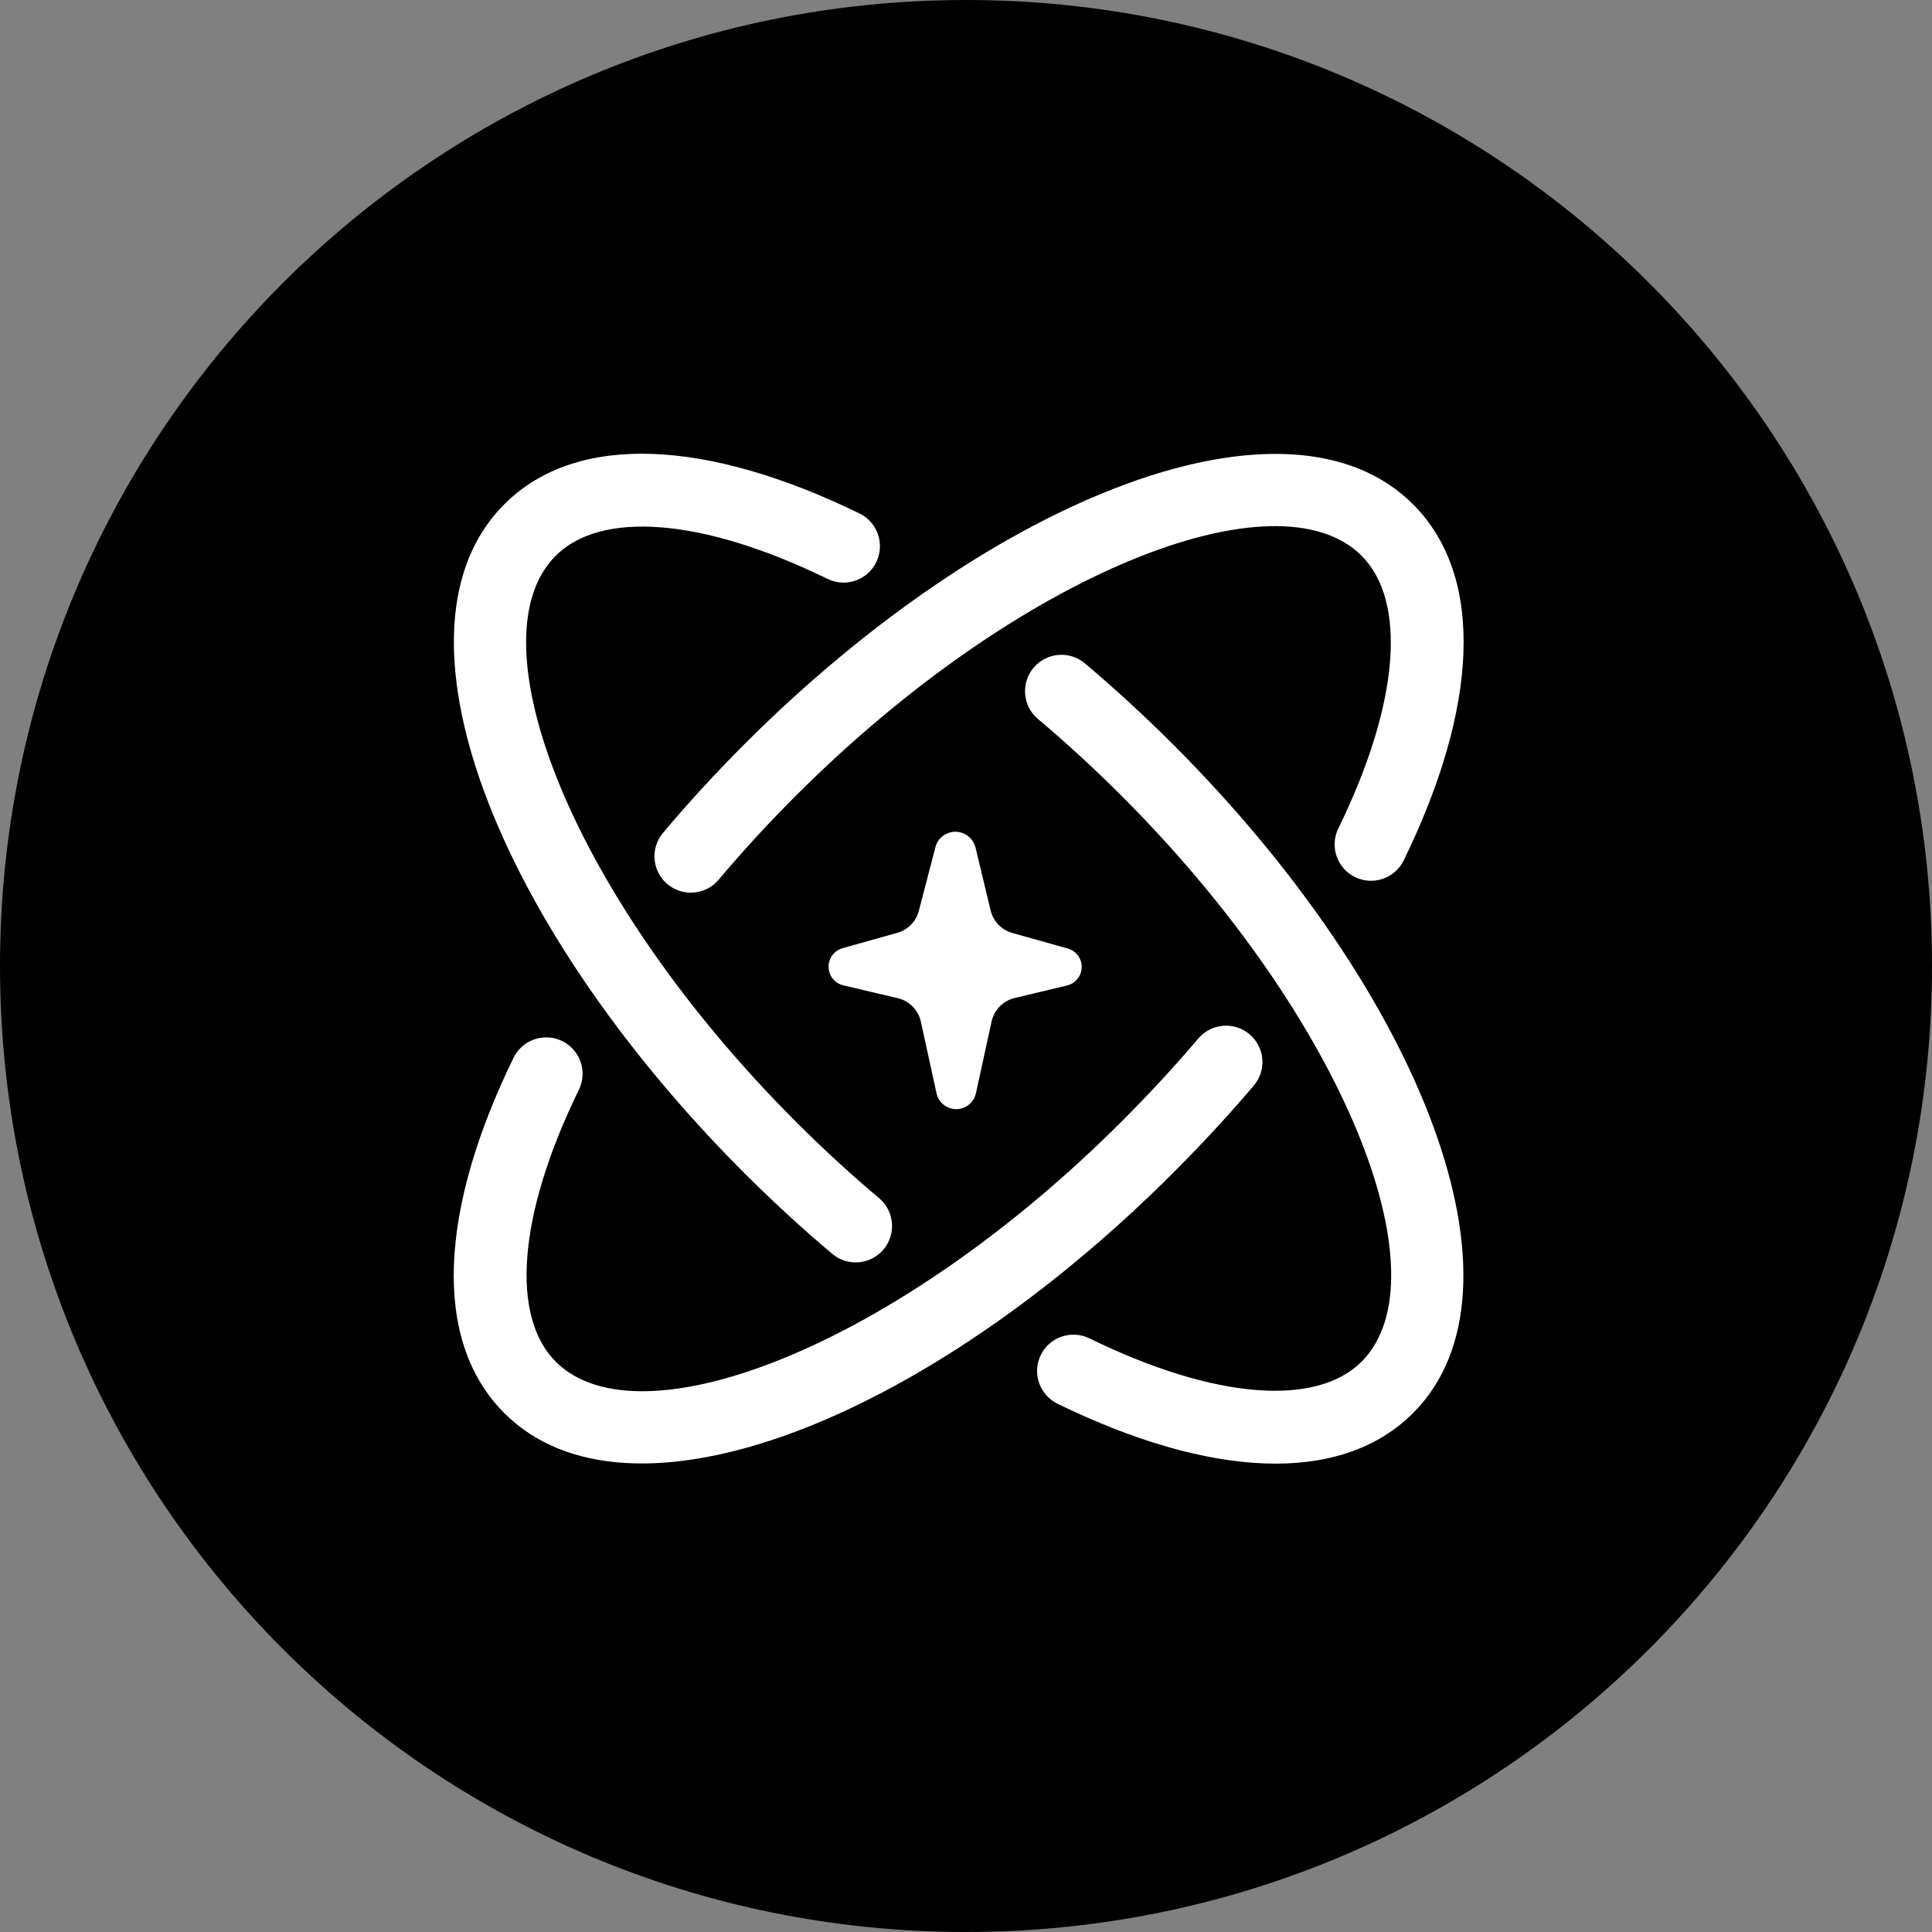
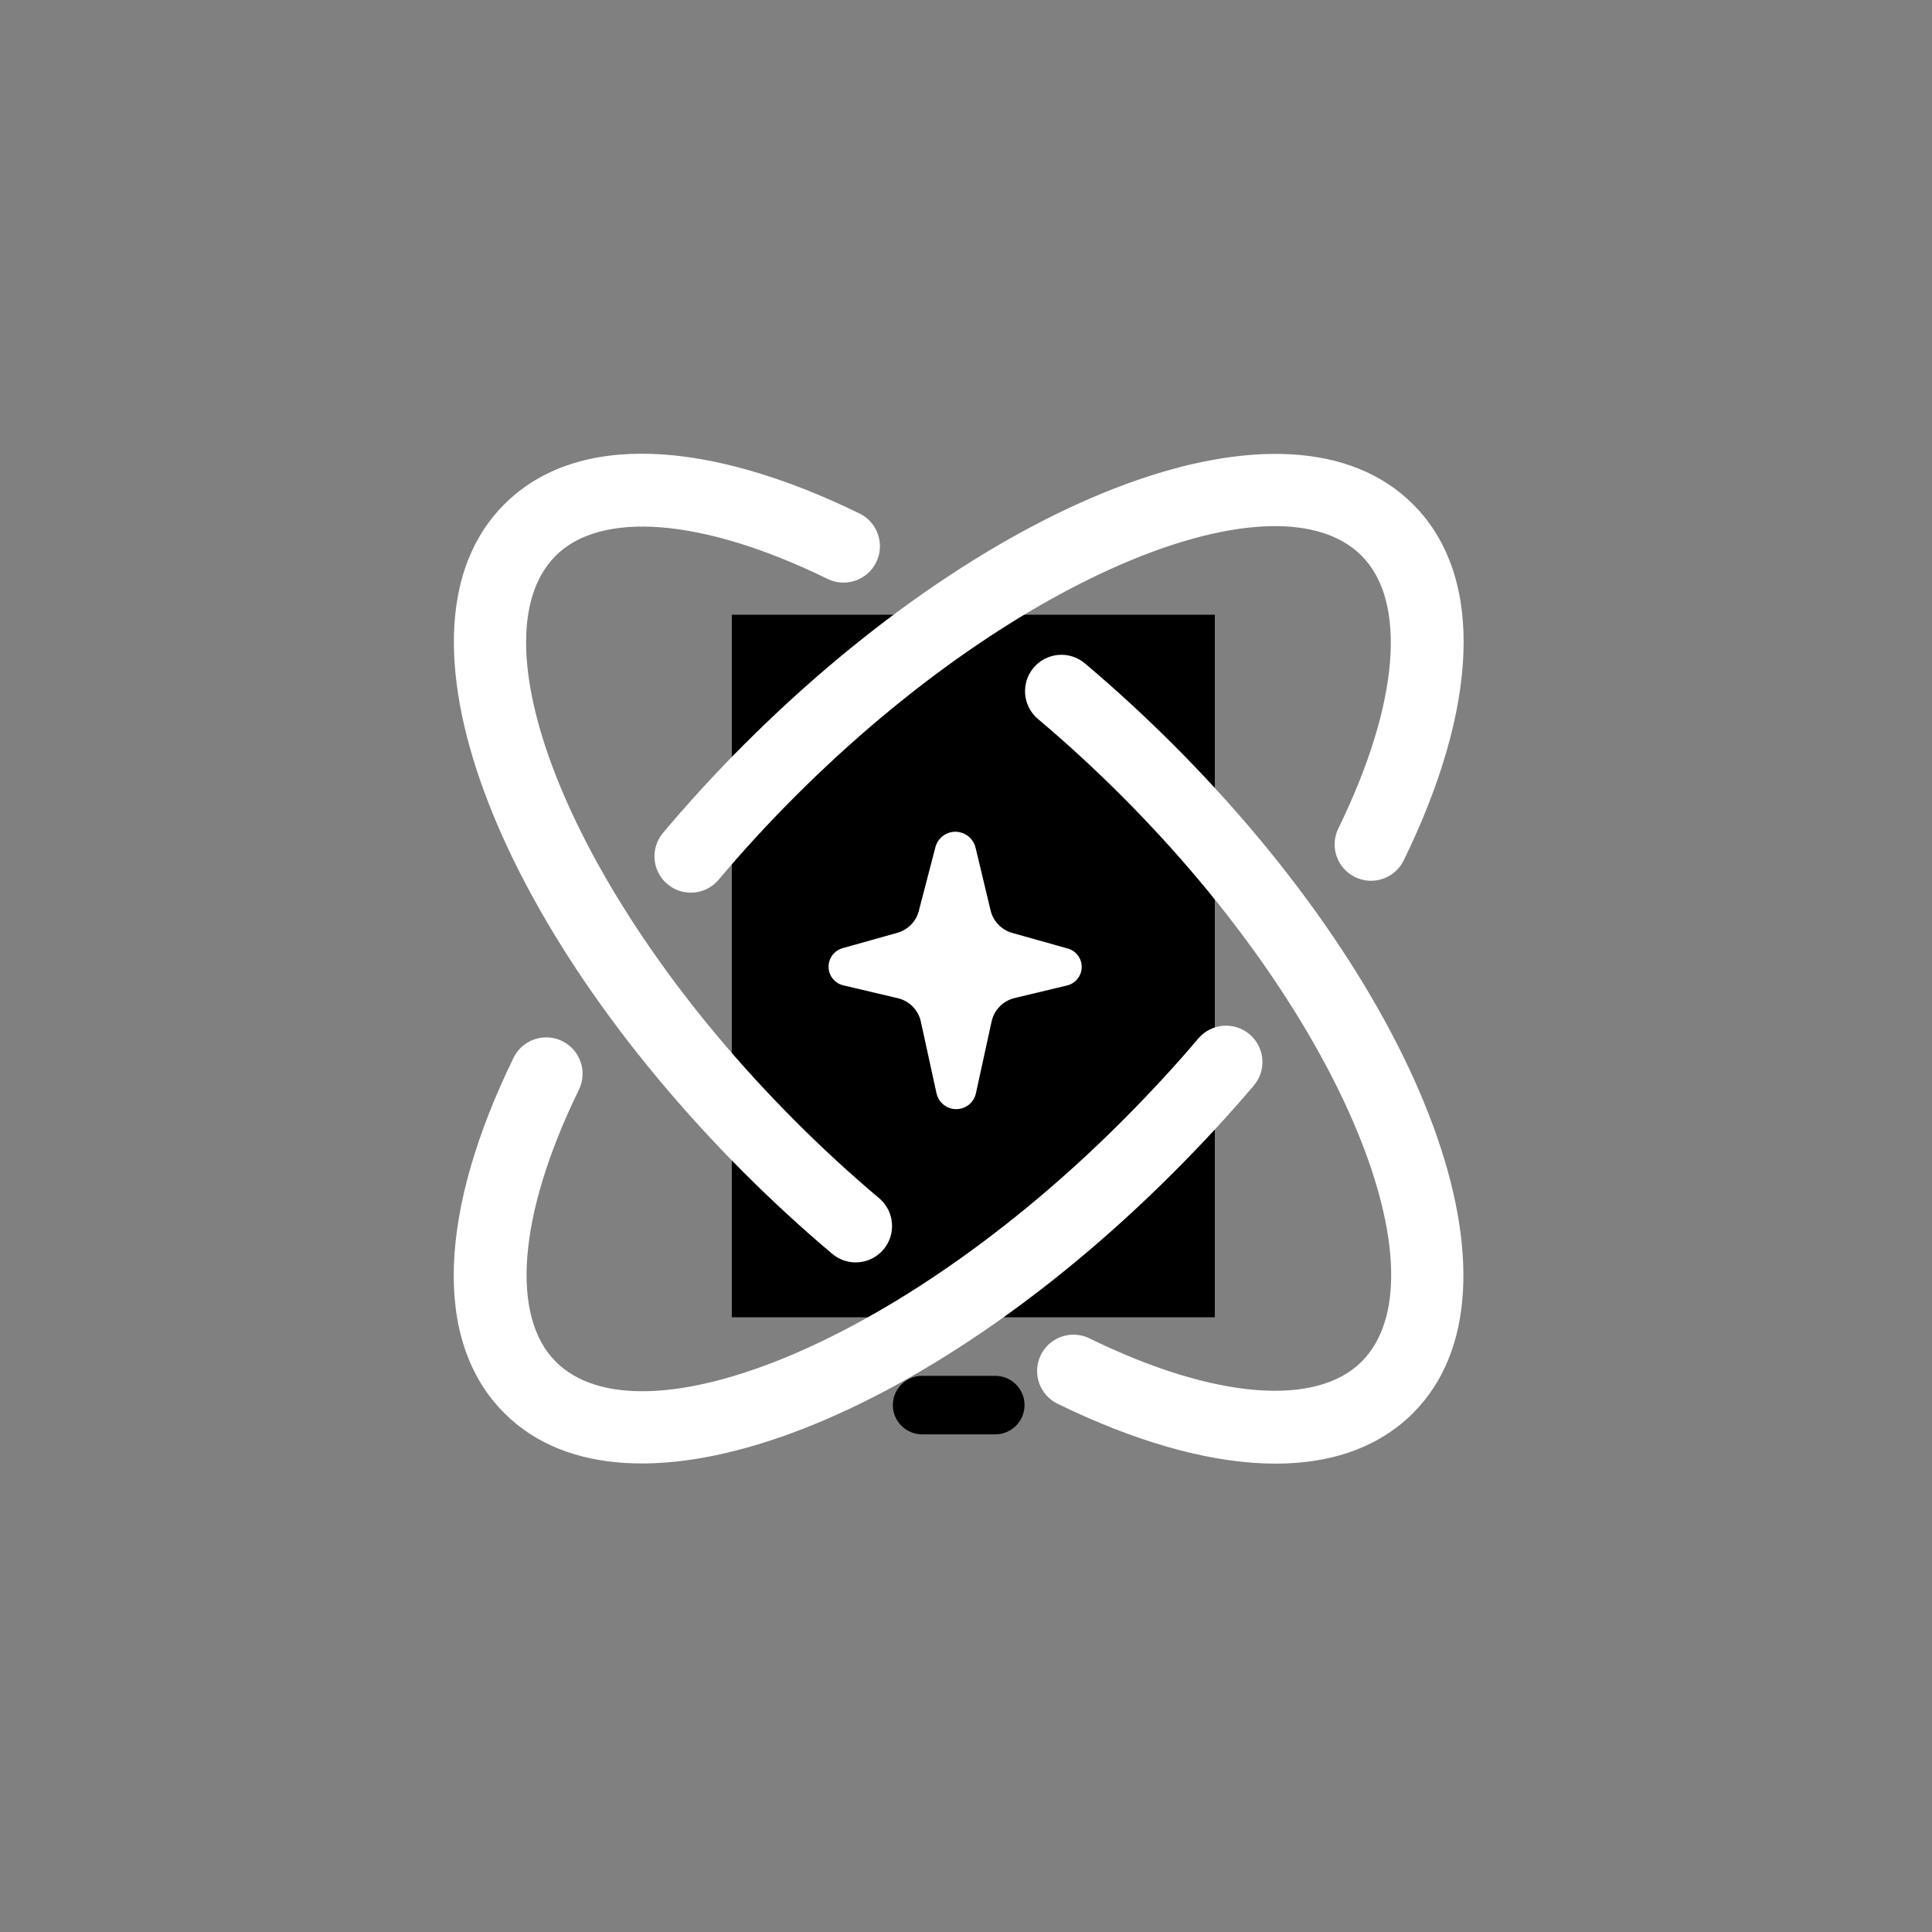
<svg xmlns="http://www.w3.org/2000/svg" width="132" height="132" viewBox="0 0 132 132" fill="none">
  <rect x="0" y="0" width="132" height="132" fill="#808080" stroke="none" />
  <g clip-path="url(#clip0_6_212)">
-     <path d="M66 132C102.451 132 132 102.451 132 66C132 29.549 102.451 0 66 0C29.549 0 0 29.549 0 66C0 102.451 29.549 132 66 132Z" fill="black" />
    <path fill-rule="evenodd" clip-rule="evenodd" d="M68 94H63C61.9 94 61 94.9 61 96C61 97.1 61.9 98 63 98H68C69.1 98 70 97.1 70 96C70 94.9 69.1 94 68 94Z" fill="black" />
    <path d="M83 42H50V90H83V42Z" fill="black" />
    <path d="M74.119 45.321C76.173 47.052 78.184 48.901 80.141 50.854C97.18 67.897 105.023 88.062 96.543 96.547C91.565 101.521 82.592 100.958 72.251 95.906C71.02 95.304 70.507 93.813 71.109 92.582C71.711 91.347 73.202 90.839 74.433 91.441C83.08 95.665 89.961 96.097 93.028 93.033C98.779 87.278 91.937 69.68 76.627 54.372C74.771 52.516 72.861 50.761 70.915 49.122C69.867 48.24 69.735 46.672 70.616 45.623C71.502 44.571 73.071 44.439 74.119 45.321ZM85.375 70.666C86.424 71.555 86.552 73.124 85.663 74.168C83.974 76.16 82.129 78.156 80.141 80.144C63.099 97.184 42.935 105.027 34.455 96.547C29.481 91.572 30.04 82.607 35.088 72.269C35.69 71.038 37.177 70.526 38.408 71.128C39.642 71.73 40.155 73.217 39.553 74.452C35.332 83.092 34.905 89.968 37.969 93.032C43.719 98.783 61.316 91.941 76.627 76.63C78.522 74.735 80.273 72.84 81.873 70.953C82.762 69.908 84.327 69.78 85.375 70.666ZM58.727 35.084C59.958 35.686 60.47 37.178 59.868 38.408C59.266 39.643 57.779 40.156 56.544 39.554C47.905 35.333 41.033 34.906 37.968 37.97C32.214 43.721 39.059 61.319 54.37 76.63C56.218 78.483 58.124 80.23 60.066 81.865C61.114 82.75 61.246 84.319 60.365 85.367C59.479 86.416 57.911 86.552 56.862 85.666C54.812 83.942 52.805 82.094 50.852 80.145C33.813 63.101 25.97 42.936 34.454 34.456C39.424 29.481 48.391 30.04 58.727 35.084ZM65.63 56.873C66.139 57.005 66.527 57.401 66.652 57.91L67.681 62.204C67.859 62.946 68.426 63.536 69.164 63.742L72.954 64.806C73.649 65 74.052 65.719 73.858 66.414C73.73 66.868 73.365 67.221 72.907 67.33L69.315 68.192C68.527 68.382 67.921 69.004 67.747 69.796L66.679 74.692C66.52 75.438 65.782 75.912 65.036 75.749C64.508 75.632 64.097 75.221 63.984 74.692L62.916 69.804C62.745 69.008 62.128 68.386 61.34 68.2L57.62 67.322C56.913 67.159 56.479 66.453 56.645 65.746C56.754 65.28 57.108 64.911 57.566 64.783L61.305 63.734C62.027 63.532 62.59 62.962 62.777 62.235L63.91 57.882C64.105 57.129 64.877 56.675 65.63 56.873ZM96.543 34.455C101.52 39.433 100.961 48.431 95.906 58.783C95.304 60.018 93.813 60.527 92.582 59.925C91.347 59.323 90.835 57.836 91.44 56.601C95.669 47.942 96.1 41.042 93.028 37.97C87.274 32.215 69.677 39.061 54.37 54.372C52.506 56.232 50.743 58.151 49.101 60.104C48.216 61.156 46.651 61.288 45.599 60.407C44.55 59.521 44.414 57.956 45.3 56.904C47.031 54.842 48.891 52.819 50.852 50.854C67.895 33.815 88.059 25.971 96.543 34.455Z" fill="white" />
  </g>
  <defs>
    <clipPath id="clip0_6_212">
      <rect width="132" height="132" fill="white" />
    </clipPath>
  </defs>
</svg>